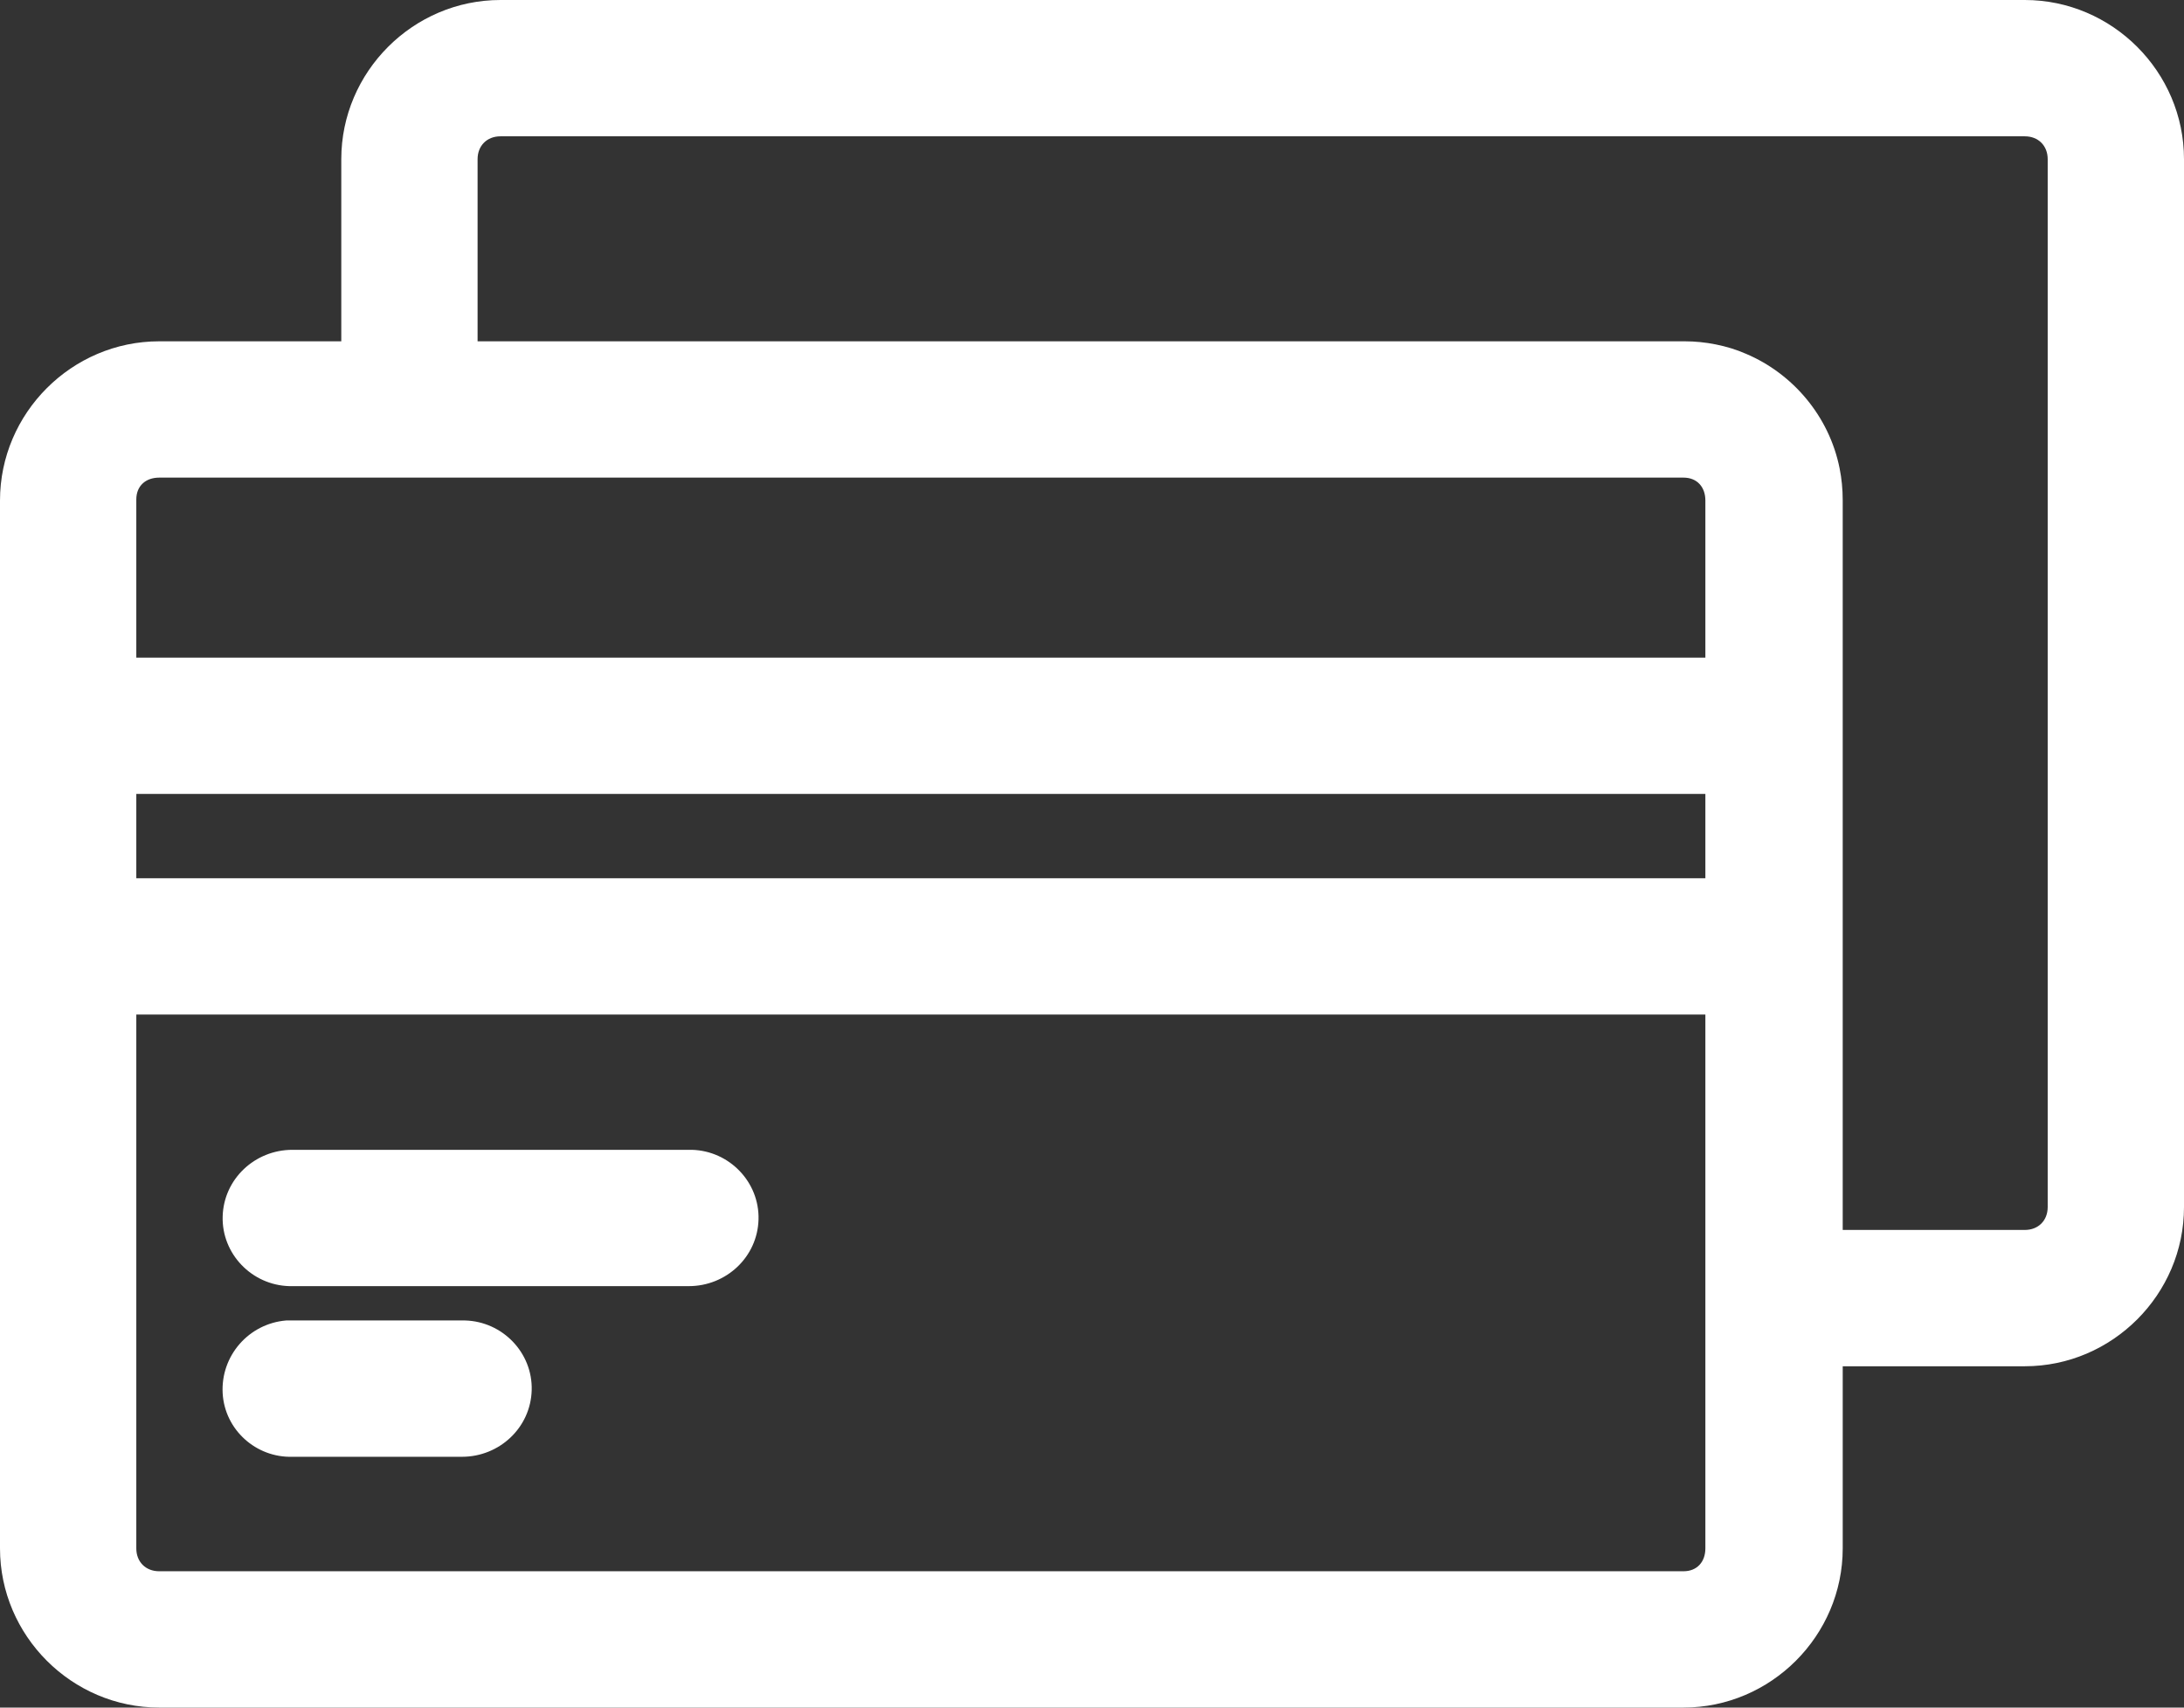
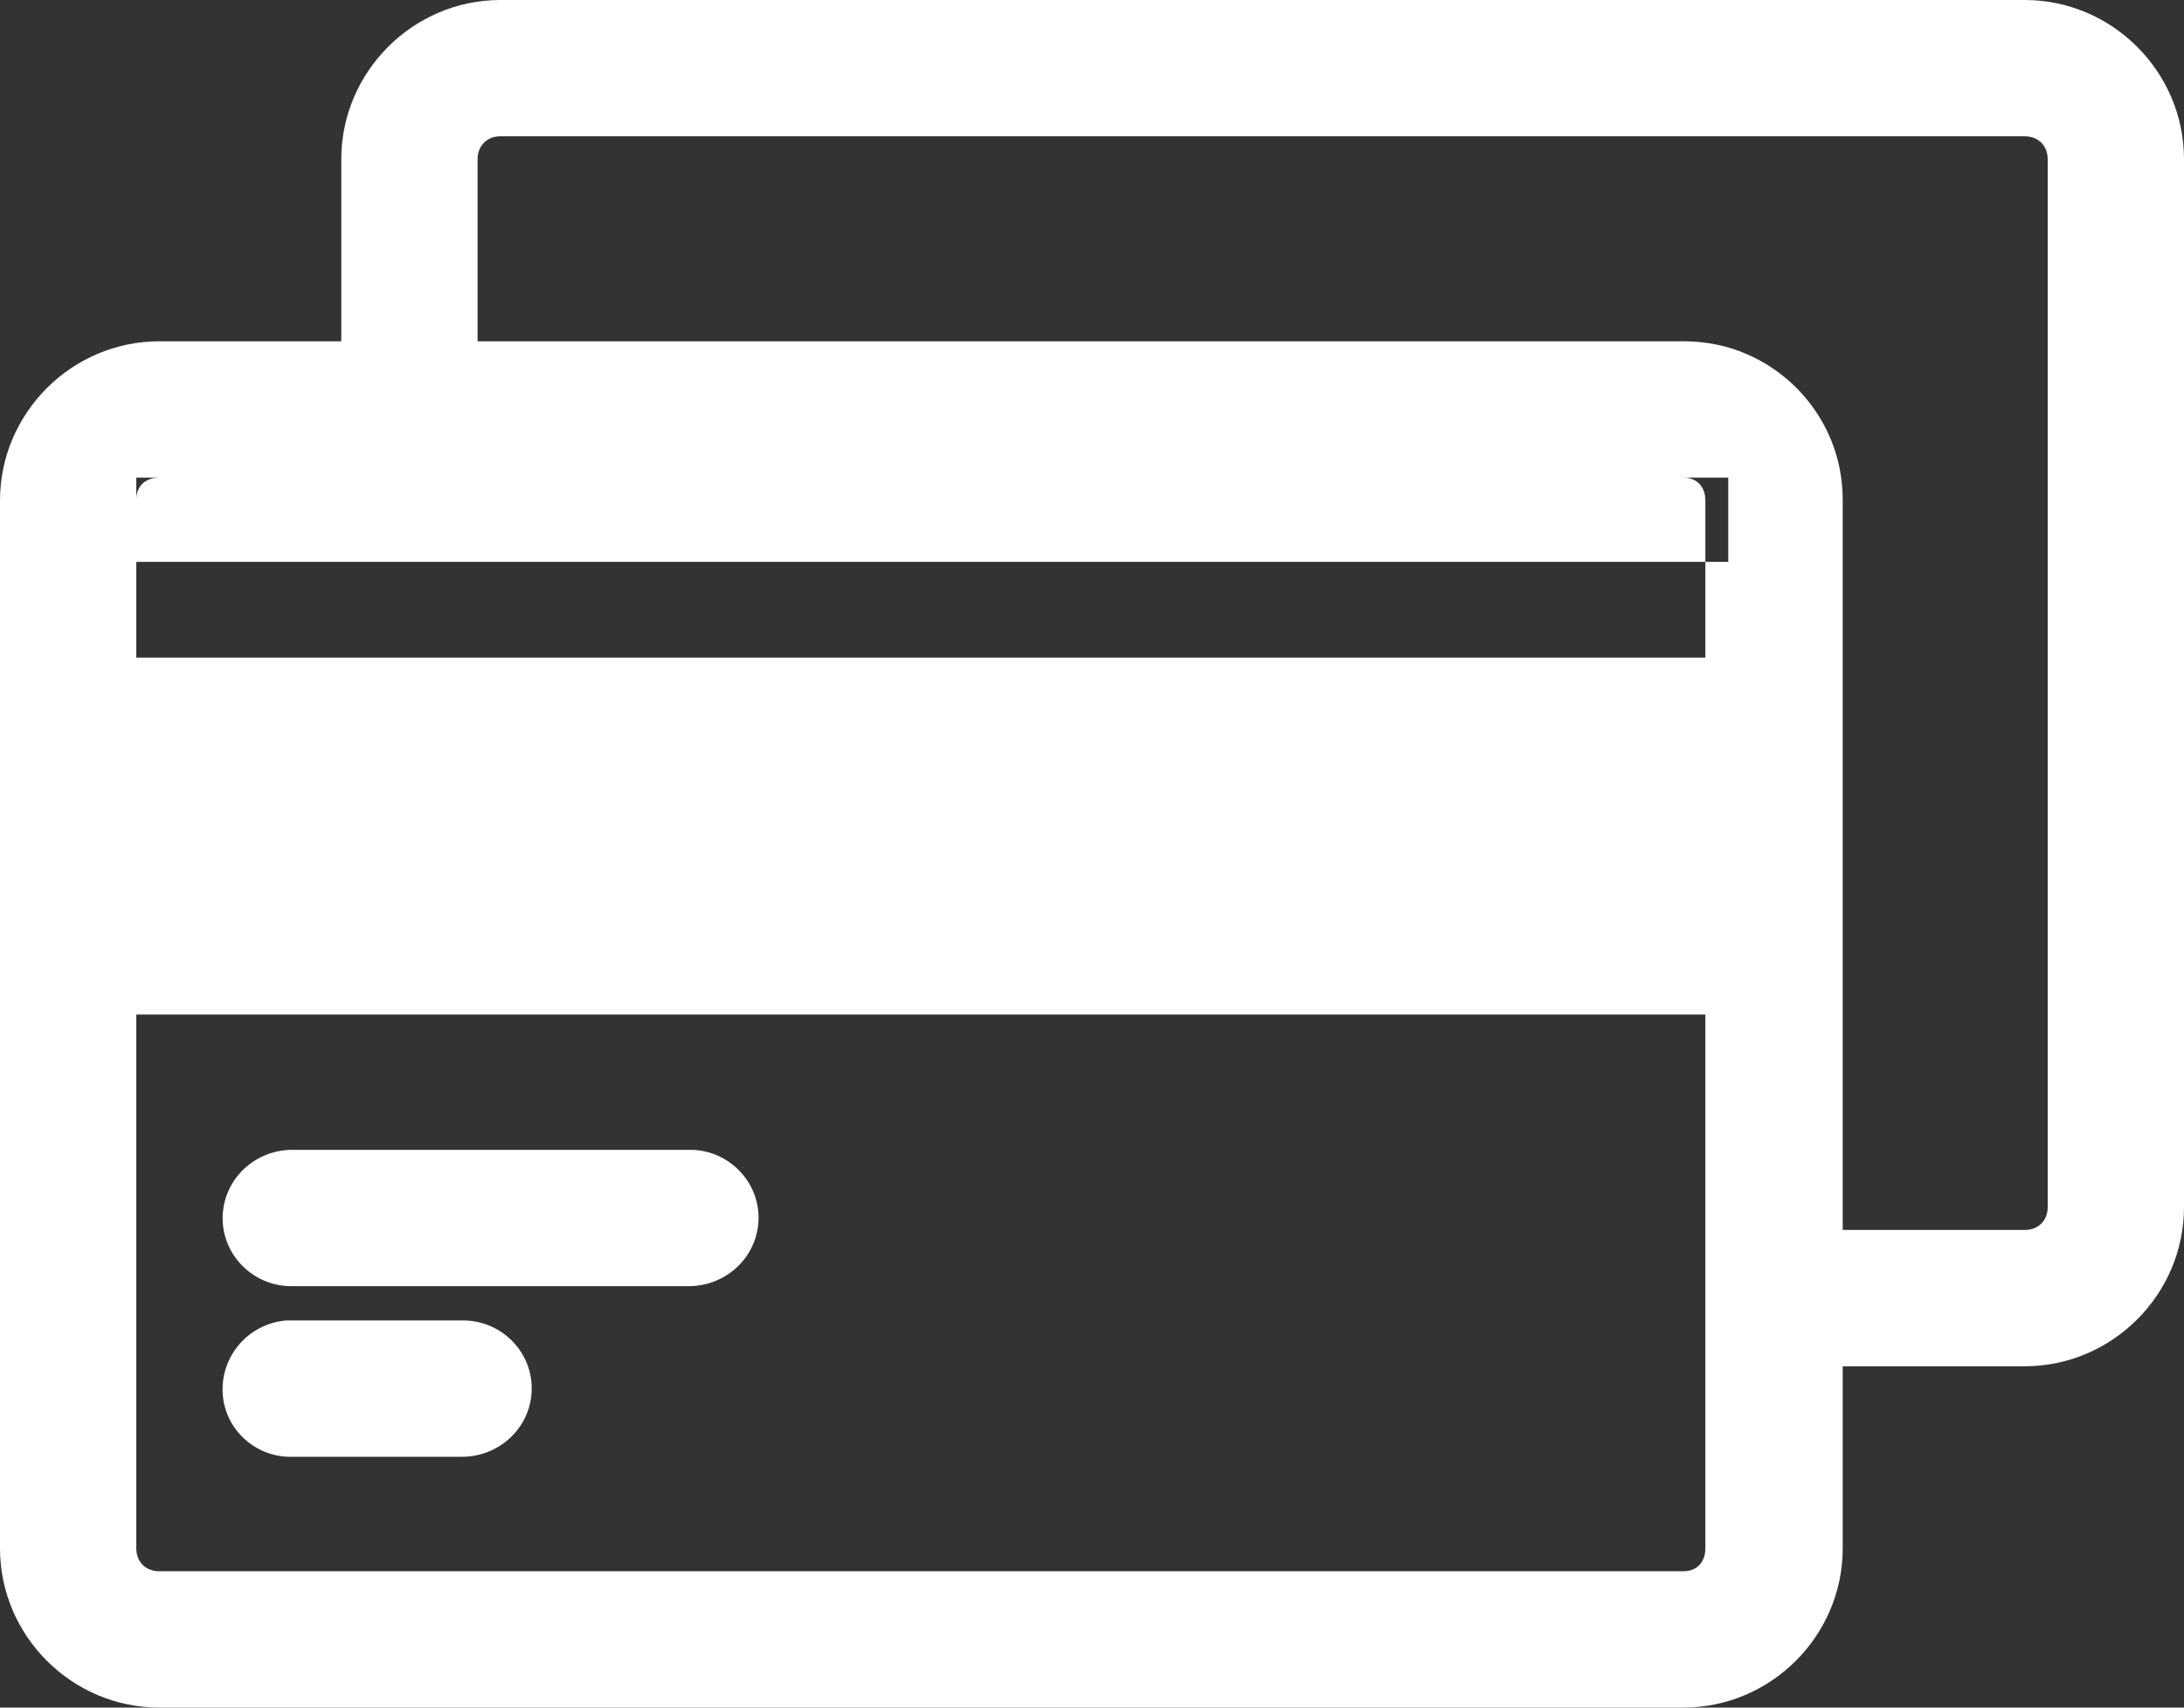
<svg xmlns="http://www.w3.org/2000/svg" viewBox="0 0 20.99 16.41" data-name="Layer 1" id="Layer_1">
  <rect x="0" y="0" width="20.99" height="16.41" fill="#333333" stroke="none" />
  <defs>
    <style>
      .cls-1 {
        fill: #fff;
      }
    </style>
  </defs>
-   <path d="M4.81,0C3.97,0,3.28.69,3.28,1.53v1.75h-1.75c-.84,0-1.53.69-1.53,1.53v10.07c0,.84.69,1.53,1.53,1.53h14.65c.84,0,1.53-.69,1.53-1.53v-1.75h1.75c.84,0,1.53-.69,1.53-1.53V1.53c0-.84-.69-1.53-1.53-1.53H4.81ZM4.81,1.31h14.65c.13,0,.22.09.22.22v10.07c0,.13-.09.22-.22.22h-1.75v-7.01h0c0-.11-.01-.21-.03-.31-.1-.5-.45-.91-.9-1.1-.09-.04-.19-.07-.29-.09-.1-.02-.2-.03-.3-.03H4.59v-1.75c0-.13.09-.22.22-.22h0ZM1.53,4.59h14.65c.13,0,.21.09.21.22v1.51H1.31v-1.52c0-.13.09-.21.22-.21ZM1.31,7.63h15.08v.81H1.31v-.81ZM1.31,9.75h15.08v5.13c0,.13-.08.22-.21.22H1.53c-.13,0-.22-.09-.22-.22v-5.13ZM2.81,11.05c-.36,0-.66.28-.67.64s.28.66.64.67c0,0,.02,0,.03,0h3.81c.36,0,.66-.28.67-.64s-.28-.66-.64-.67c0,0-.02,0-.03,0h-3.81ZM2.75,12.69c-.36.03-.63.34-.61.7.02.35.32.62.67.61h1.63c.36,0,.66-.28.67-.64s-.28-.66-.64-.67c0,0-.02,0-.03,0h-1.63s-.04,0-.06,0Z" class="cls-1" />
+   <path d="M4.81,0C3.97,0,3.28.69,3.28,1.53v1.75h-1.75c-.84,0-1.53.69-1.53,1.53v10.07c0,.84.69,1.53,1.53,1.53h14.65c.84,0,1.53-.69,1.53-1.53v-1.75h1.75c.84,0,1.53-.69,1.53-1.53V1.53c0-.84-.69-1.53-1.53-1.53H4.81ZM4.81,1.31h14.65c.13,0,.22.09.22.22v10.07c0,.13-.09.22-.22.22h-1.75v-7.01h0c0-.11-.01-.21-.03-.31-.1-.5-.45-.91-.9-1.1-.09-.04-.19-.07-.29-.09-.1-.02-.2-.03-.3-.03H4.59v-1.75c0-.13.09-.22.22-.22h0ZM1.53,4.59h14.65c.13,0,.21.09.21.22v1.51H1.31v-1.52c0-.13.09-.21.22-.21Zh15.08v.81H1.31v-.81ZM1.31,9.75h15.08v5.13c0,.13-.08.22-.21.22H1.53c-.13,0-.22-.09-.22-.22v-5.13ZM2.81,11.05c-.36,0-.66.28-.67.64s.28.66.64.67c0,0,.02,0,.03,0h3.81c.36,0,.66-.28.67-.64s-.28-.66-.64-.67c0,0-.02,0-.03,0h-3.81ZM2.75,12.69c-.36.03-.63.34-.61.7.02.35.32.62.67.61h1.63c.36,0,.66-.28.67-.64s-.28-.66-.64-.67c0,0-.02,0-.03,0h-1.63s-.04,0-.06,0Z" class="cls-1" />
</svg>